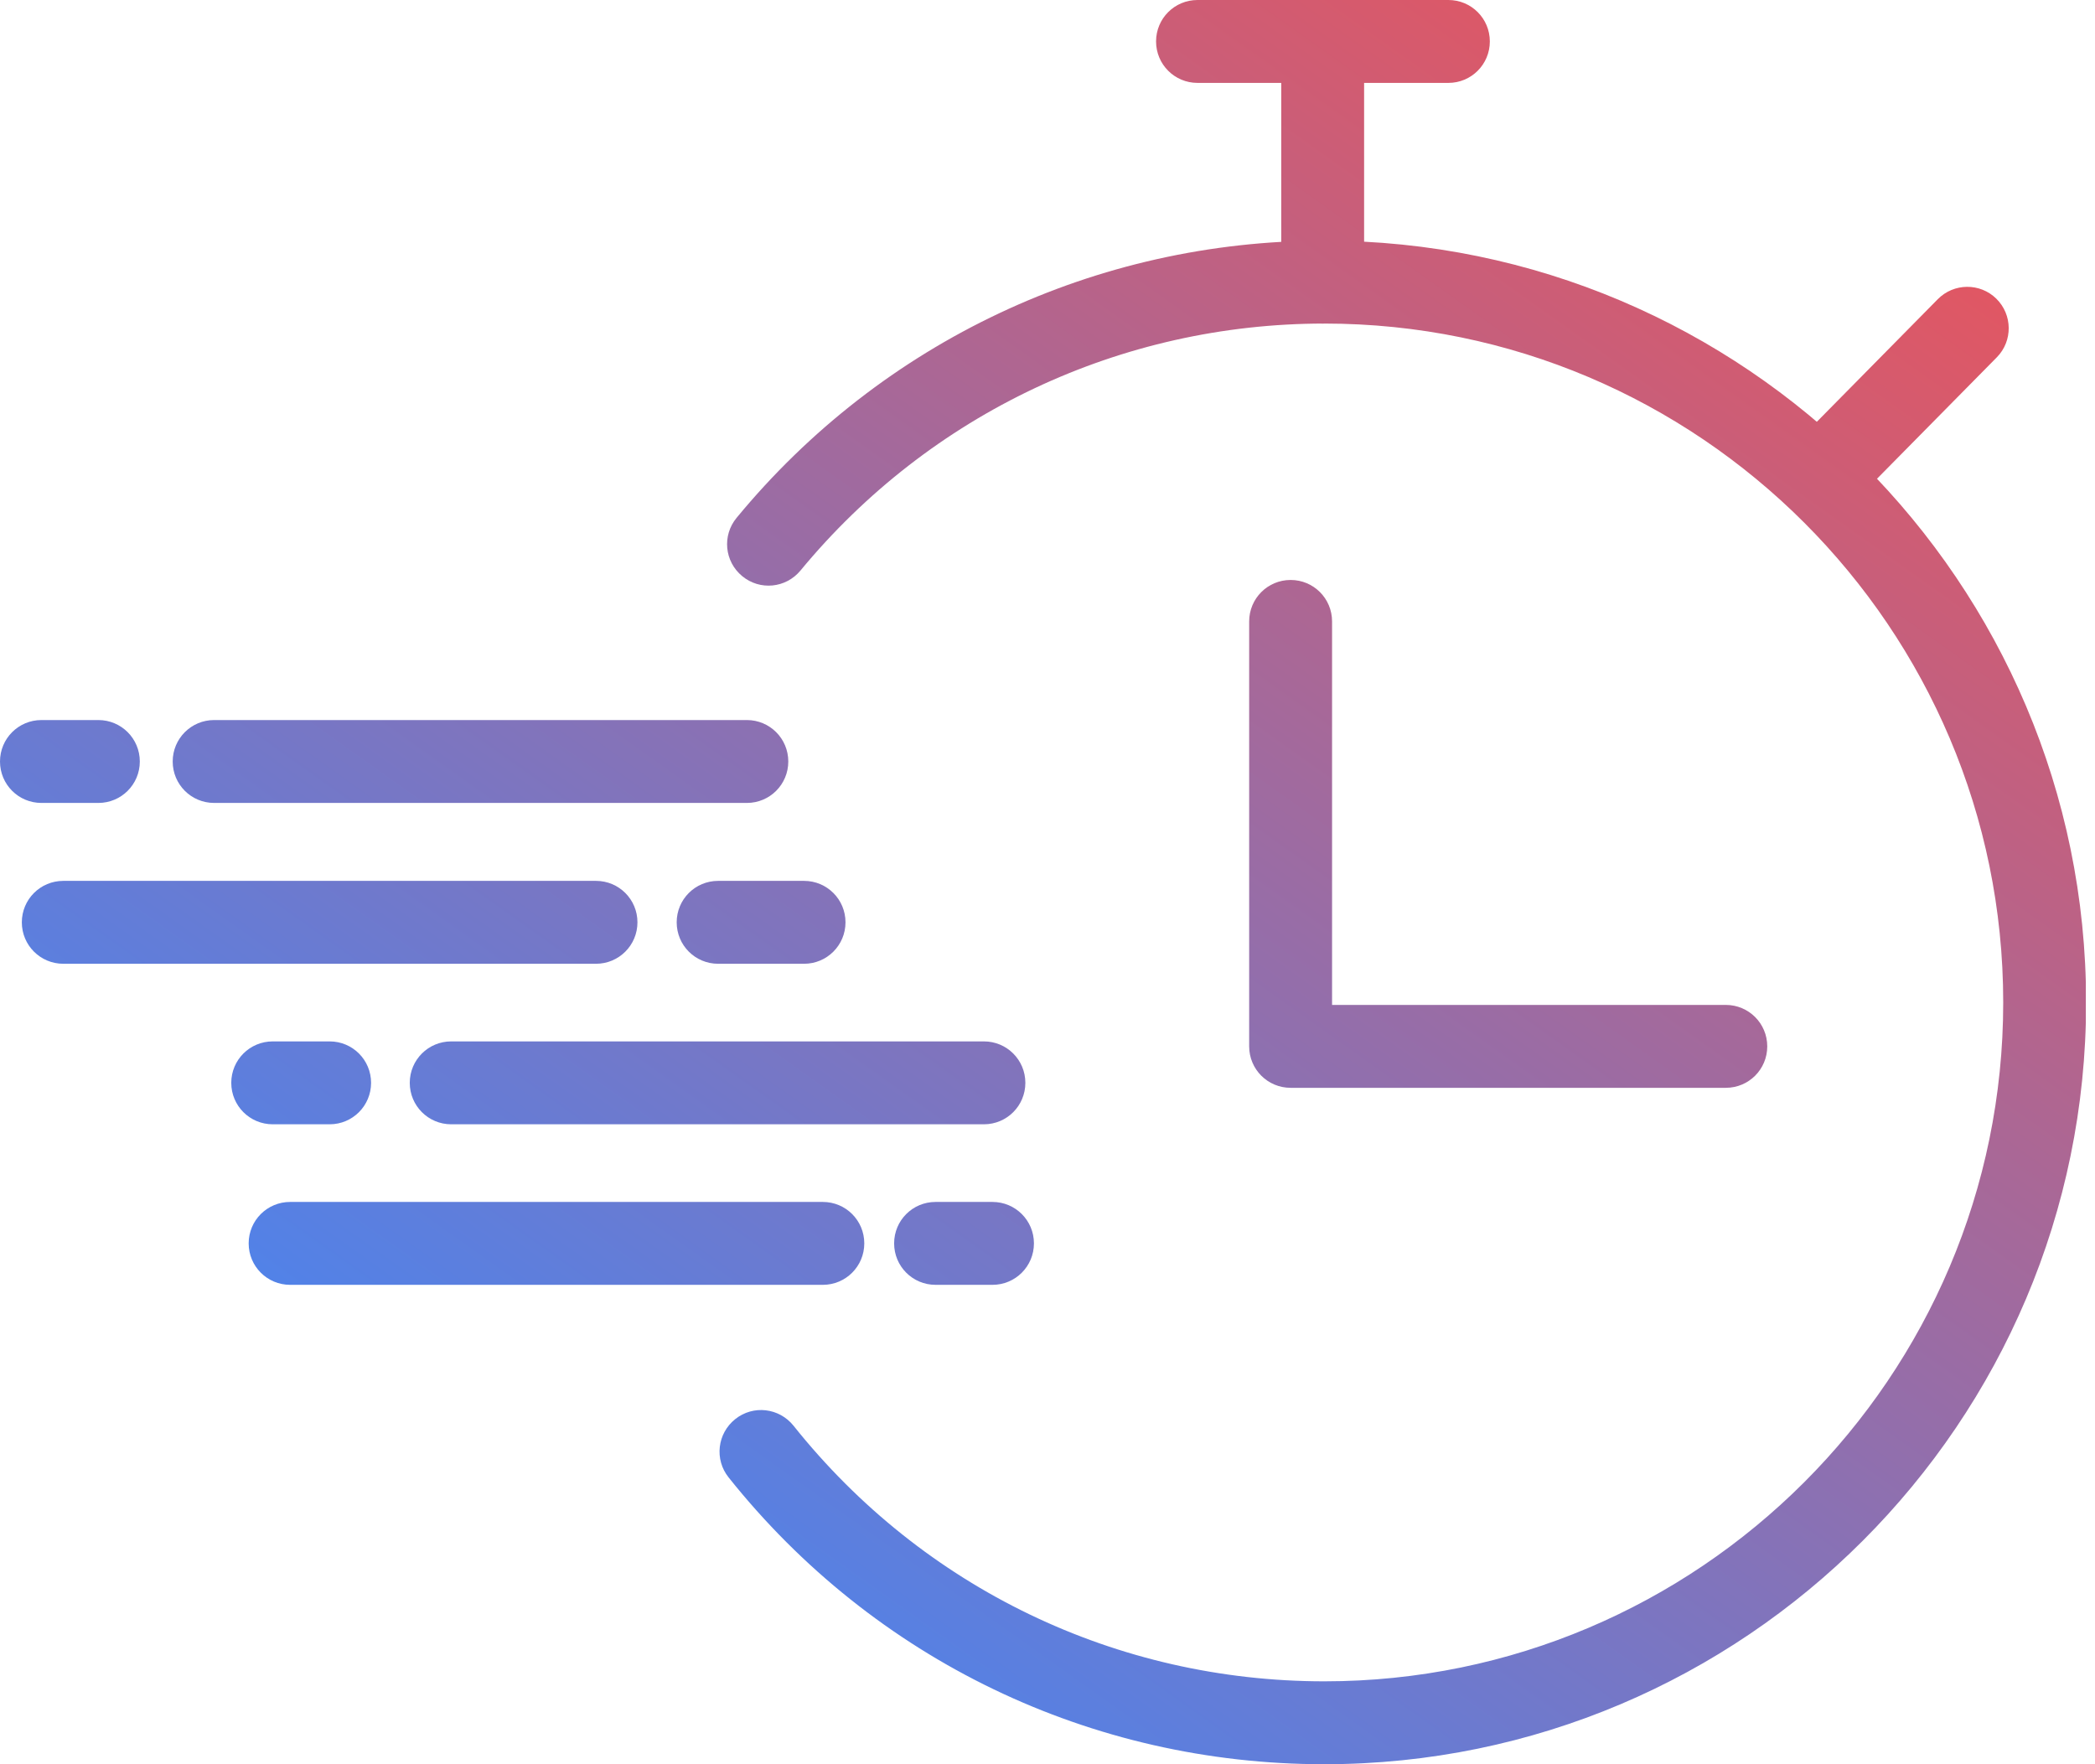
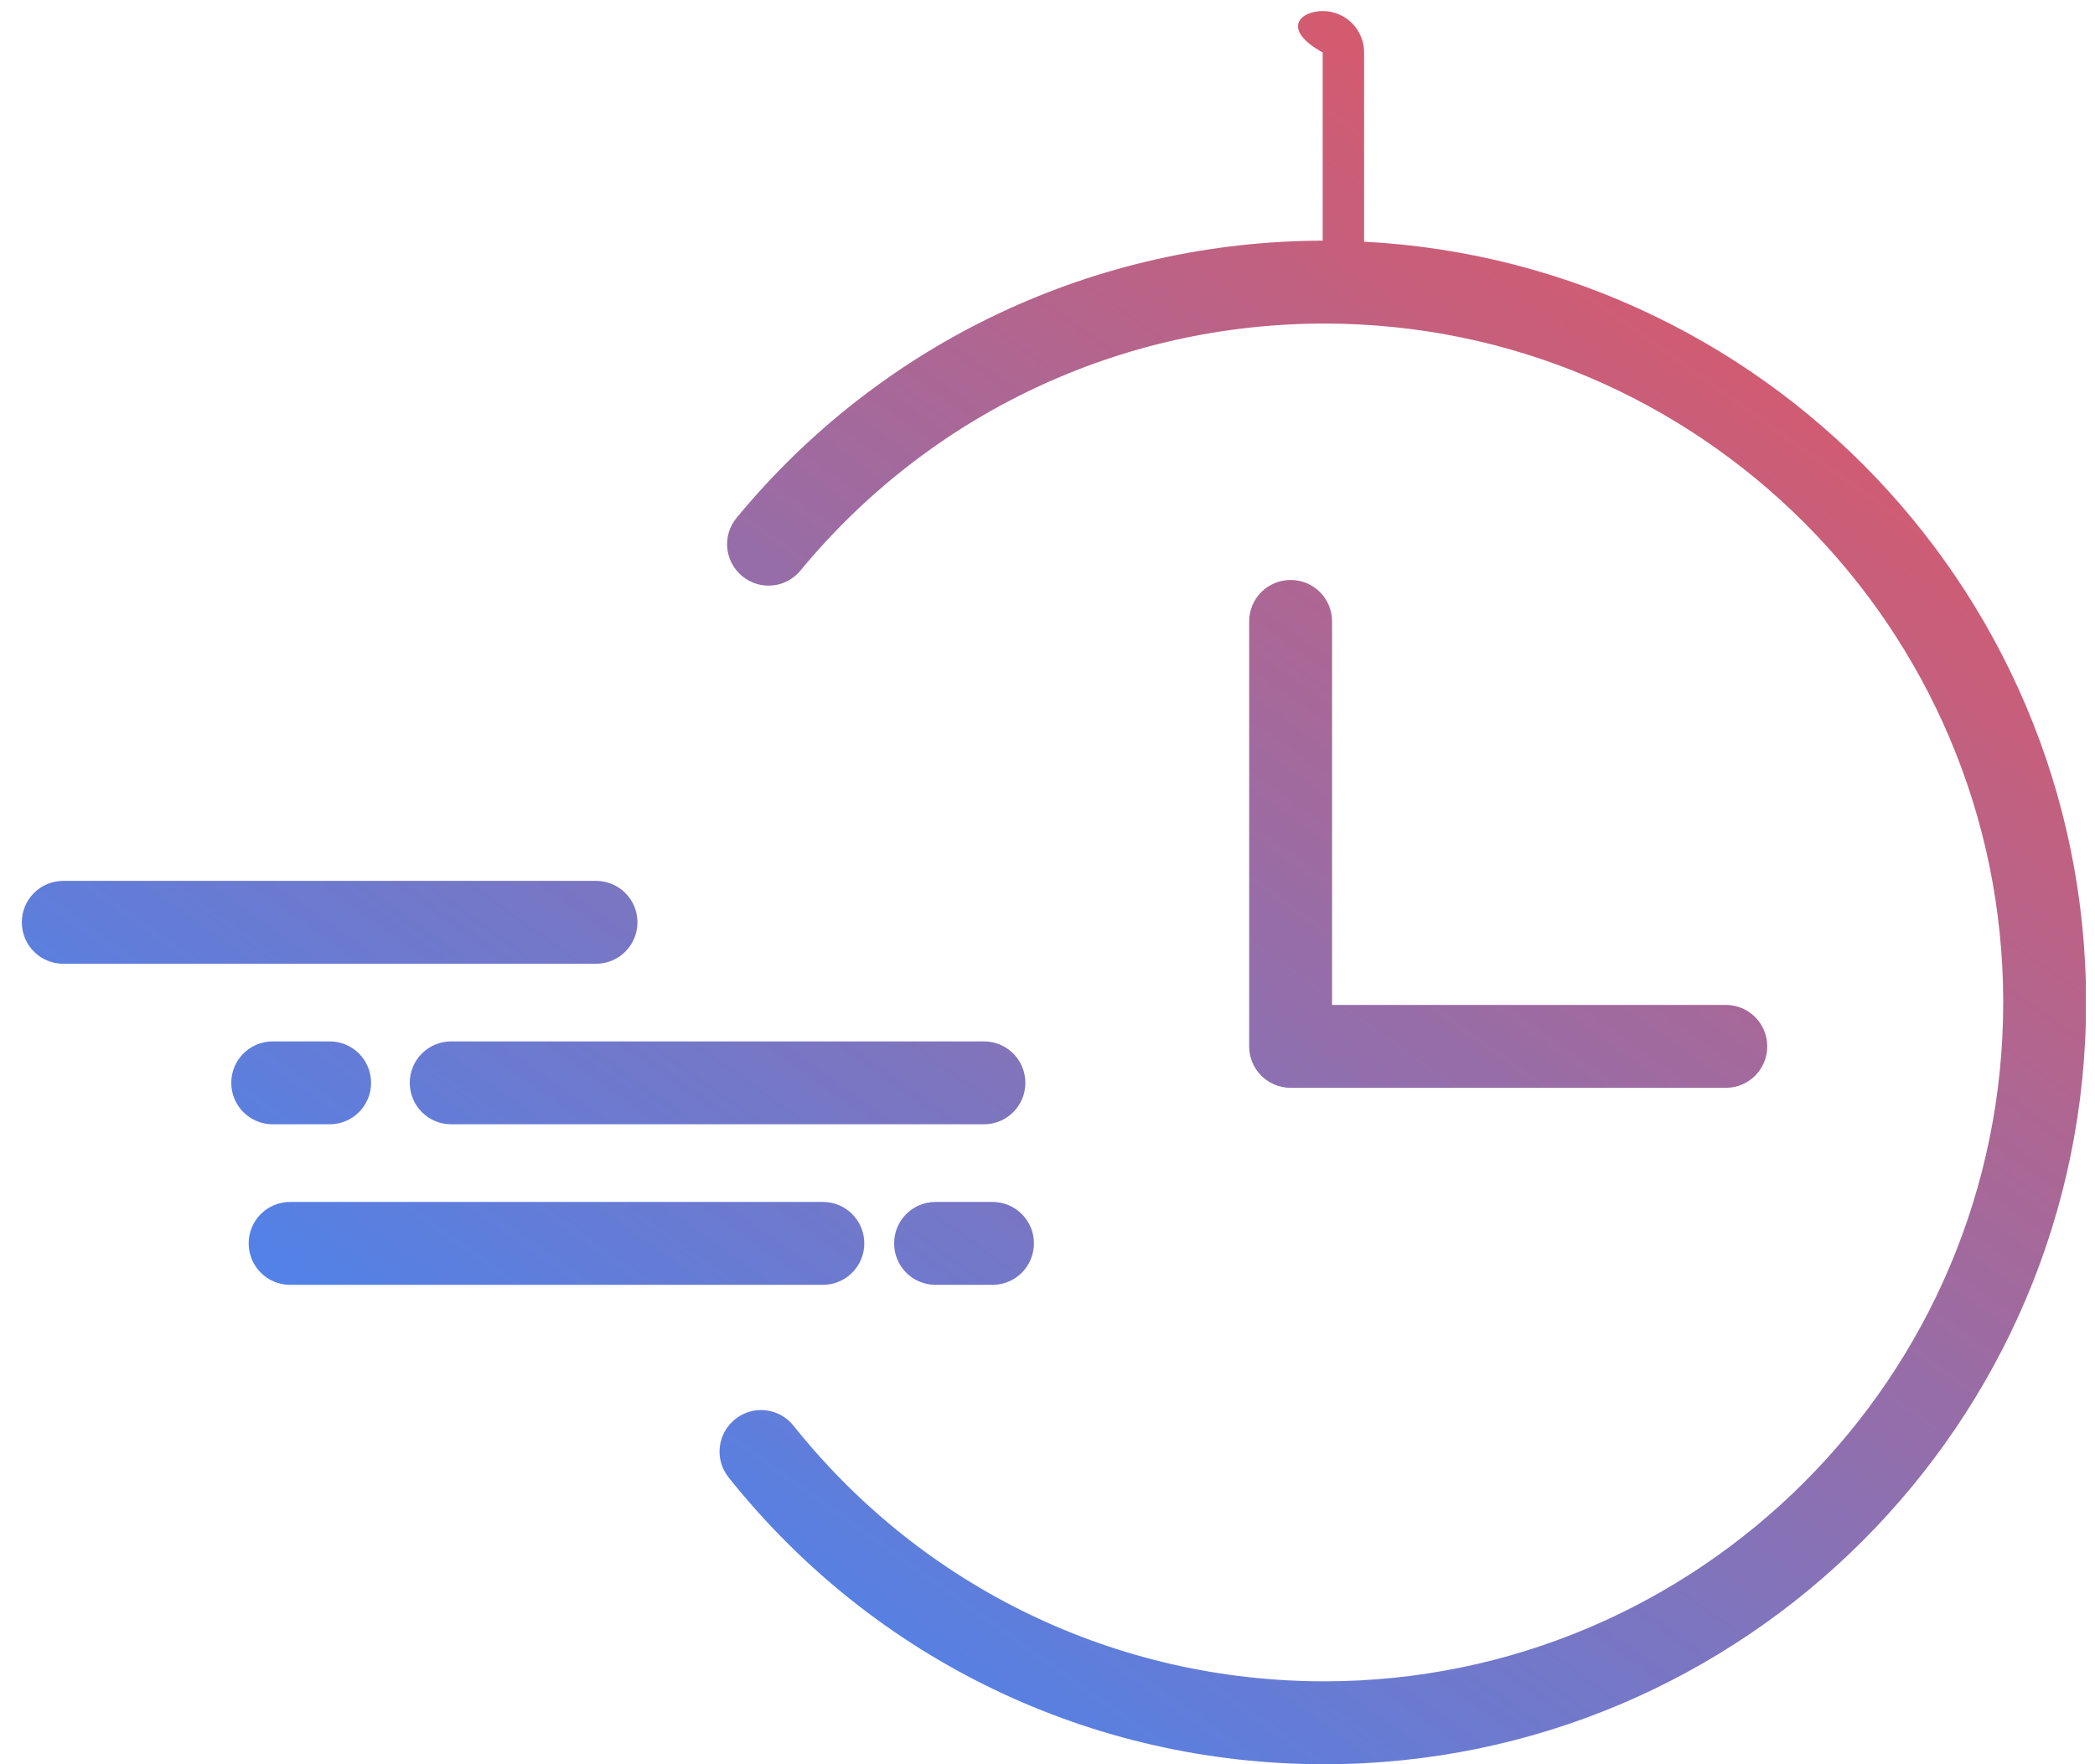
<svg xmlns="http://www.w3.org/2000/svg" width="95" height="80" viewBox="0 0 95 80" fill="none">
  <g clip-path="url(#clip0_1602_1630)">
-     <path d="M59.978 14.672C58.938 14.672 58.099 13.832 58.099 12.792V2.38C58.099 1.34 58.938 0.501 59.978 0.501C61.018 0.501 61.857 1.34 61.857 2.38V12.792C61.857 13.832 61.018 14.672 59.978 14.672Z" fill="url(#paint0_linear_1602_1630)" />
-     <path d="M65.679 3.759H54.302C53.262 3.759 52.423 2.919 52.423 1.879C52.423 0.839 53.262 0 54.302 0H65.679C66.719 0 67.558 0.839 67.558 1.879C67.558 2.919 66.719 3.759 65.679 3.759Z" fill="url(#paint1_linear_1602_1630)" />
-     <path d="M82.757 23.305C82.281 23.305 81.805 23.129 81.441 22.766C80.702 22.039 80.689 20.849 81.416 20.11L87.869 13.569C88.596 12.83 89.786 12.817 90.525 13.544C91.264 14.271 91.277 15.461 90.55 16.2L84.097 22.741C83.734 23.117 83.246 23.305 82.757 23.305Z" fill="url(#paint2_linear_1602_1630)" />
+     <path d="M59.978 14.672V2.38C58.099 1.34 58.938 0.501 59.978 0.501C61.018 0.501 61.857 1.34 61.857 2.38V12.792C61.857 13.832 61.018 14.672 59.978 14.672Z" fill="url(#paint0_linear_1602_1630)" />
    <path d="M60.04 80C49.478 80 39.63 75.264 33.04 66.995C32.388 66.18 32.526 65.002 33.34 64.351C34.155 63.699 35.332 63.837 35.984 64.651C41.86 72.019 50.643 76.241 60.053 76.241C77.03 76.241 90.838 62.434 90.838 45.456C90.838 28.479 77.03 14.672 60.053 14.672C50.831 14.672 42.173 18.756 36.297 25.873C35.633 26.675 34.455 26.788 33.654 26.124C32.852 25.46 32.739 24.282 33.403 23.48C39.993 15.486 49.716 10.913 60.053 10.913C79.097 10.913 94.596 26.412 94.596 45.456C94.596 64.501 79.097 80 60.053 80H60.04Z" fill="url(#paint3_linear_1602_1630)" />
    <path d="M78.259 49.328H58.525C57.485 49.328 56.645 48.489 56.645 47.449V28.179C56.645 27.139 57.485 26.299 58.525 26.299C59.565 26.299 60.404 27.139 60.404 28.179V45.569H78.259C79.299 45.569 80.138 46.409 80.138 47.449C80.138 48.489 79.299 49.328 78.259 49.328Z" fill="url(#paint4_linear_1602_1630)" />
    <path d="M44.617 50.982H20.46C19.421 50.982 18.581 50.142 18.581 49.102C18.581 48.063 19.421 47.223 20.46 47.223H44.617C45.657 47.223 46.496 48.063 46.496 49.102C46.496 50.142 45.657 50.982 44.617 50.982Z" fill="url(#paint5_linear_1602_1630)" />
    <path d="M14.948 50.982H12.367C11.327 50.982 10.487 50.142 10.487 49.102C10.487 48.063 11.327 47.223 12.367 47.223H14.948C15.988 47.223 16.827 48.063 16.827 49.102C16.827 50.142 15.988 50.982 14.948 50.982Z" fill="url(#paint6_linear_1602_1630)" />
    <path d="M27.026 43.703H2.87C1.83 43.703 0.99 42.863 0.99 41.823C0.99 40.783 1.83 39.944 2.87 39.944H27.026C28.066 39.944 28.906 40.783 28.906 41.823C28.906 42.863 28.066 43.703 27.026 43.703Z" fill="url(#paint7_linear_1602_1630)" />
-     <path d="M36.461 43.703H32.564C31.524 43.703 30.685 42.863 30.685 41.823C30.685 40.783 31.524 39.944 32.564 39.944H36.461C37.501 39.944 38.34 40.783 38.34 41.823C38.34 42.863 37.501 43.703 36.461 43.703Z" fill="url(#paint8_linear_1602_1630)" />
    <path d="M45.005 58.262H42.424C41.384 58.262 40.545 57.422 40.545 56.382C40.545 55.342 41.384 54.503 42.424 54.503H45.005C46.045 54.503 46.885 55.342 46.885 56.382C46.885 57.422 46.045 58.262 45.005 58.262Z" fill="url(#paint9_linear_1602_1630)" />
    <path d="M37.312 58.262H13.156C12.116 58.262 11.276 57.422 11.276 56.382C11.276 55.342 12.116 54.503 13.156 54.503H37.312C38.352 54.503 39.192 55.342 39.192 56.382C39.192 57.422 38.352 58.262 37.312 58.262Z" fill="url(#paint10_linear_1602_1630)" />
-     <path d="M33.867 36.41H9.71C8.671 36.41 7.831 35.571 7.831 34.531C7.831 33.491 8.671 32.651 9.71 32.651H33.867C34.907 32.651 35.746 33.491 35.746 34.531C35.746 35.571 34.907 36.41 33.867 36.41Z" fill="url(#paint11_linear_1602_1630)" />
-     <path d="M4.46 36.41H1.879C0.839 36.41 0 35.571 0 34.531C0 33.491 0.839 32.651 1.879 32.651H4.46C5.5 32.651 6.34 33.491 6.34 34.531C6.34 35.571 5.5 36.41 4.46 36.41Z" fill="url(#paint12_linear_1602_1630)" />
  </g>
  <defs>
    <linearGradient id="paint0_linear_1602_1630" x1="18.869" y1="65.353" x2="72.971" y2="-10.675" gradientUnits="userSpaceOnUse">
      <stop stop-color="#4E83EB" />
      <stop offset="1" stop-color="#F15254" />
    </linearGradient>
    <linearGradient id="paint1_linear_1602_1630" x1="16.175" y1="63.436" x2="70.277" y2="-12.592" gradientUnits="userSpaceOnUse">
      <stop stop-color="#4E83EB" />
      <stop offset="1" stop-color="#F15254" />
    </linearGradient>
    <linearGradient id="paint2_linear_1602_1630" x1="41.122" y1="81.19" x2="95.224" y2="5.162" gradientUnits="userSpaceOnUse">
      <stop stop-color="#4E83EB" />
      <stop offset="1" stop-color="#F15254" />
    </linearGradient>
    <linearGradient id="paint3_linear_1602_1630" x1="36.836" y1="78.146" x2="90.938" y2="2.105" gradientUnits="userSpaceOnUse">
      <stop stop-color="#4E83EB" />
      <stop offset="1" stop-color="#F15254" />
    </linearGradient>
    <linearGradient id="paint4_linear_1602_1630" x1="38.728" y1="79.487" x2="92.83" y2="3.458" gradientUnits="userSpaceOnUse">
      <stop stop-color="#4E83EB" />
      <stop offset="1" stop-color="#F15254" />
    </linearGradient>
    <linearGradient id="paint5_linear_1602_1630" x1="20.26" y1="66.343" x2="74.362" y2="-9.685" gradientUnits="userSpaceOnUse">
      <stop stop-color="#4E83EB" />
      <stop offset="1" stop-color="#F15254" />
    </linearGradient>
    <linearGradient id="paint6_linear_1602_1630" x1="7.731" y1="57.435" x2="61.833" y2="-18.594" gradientUnits="userSpaceOnUse">
      <stop stop-color="#4E83EB" />
      <stop offset="1" stop-color="#F15254" />
    </linearGradient>
    <linearGradient id="paint7_linear_1602_1630" x1="5.15" y1="55.593" x2="59.252" y2="-20.435" gradientUnits="userSpaceOnUse">
      <stop stop-color="#4E83EB" />
      <stop offset="1" stop-color="#F15254" />
    </linearGradient>
    <linearGradient id="paint8_linear_1602_1630" x1="18.13" y1="64.827" x2="72.232" y2="-11.201" gradientUnits="userSpaceOnUse">
      <stop stop-color="#4E83EB" />
      <stop offset="1" stop-color="#F15254" />
    </linearGradient>
    <linearGradient id="paint9_linear_1602_1630" x1="31.123" y1="74.074" x2="85.225" y2="-1.954" gradientUnits="userSpaceOnUse">
      <stop stop-color="#4E83EB" />
      <stop offset="1" stop-color="#F15254" />
    </linearGradient>
    <linearGradient id="paint10_linear_1602_1630" x1="18.857" y1="65.341" x2="72.958" y2="-10.687" gradientUnits="userSpaceOnUse">
      <stop stop-color="#4E83EB" />
      <stop offset="1" stop-color="#F15254" />
    </linearGradient>
    <linearGradient id="paint11_linear_1602_1630" x1="6.252" y1="56.37" x2="60.354" y2="-19.659" gradientUnits="userSpaceOnUse">
      <stop stop-color="#4E83EB" />
      <stop offset="1" stop-color="#F15254" />
    </linearGradient>
    <linearGradient id="paint12_linear_1602_1630" x1="-6.114" y1="47.574" x2="47.987" y2="-28.454" gradientUnits="userSpaceOnUse">
      <stop stop-color="#4E83EB" />
      <stop offset="1" stop-color="#F15254" />
    </linearGradient>
    <clipPath id="clip0_1602_1630">
      <rect width="94.584" height="80" fill="white" />
    </clipPath>
  </defs>
</svg>